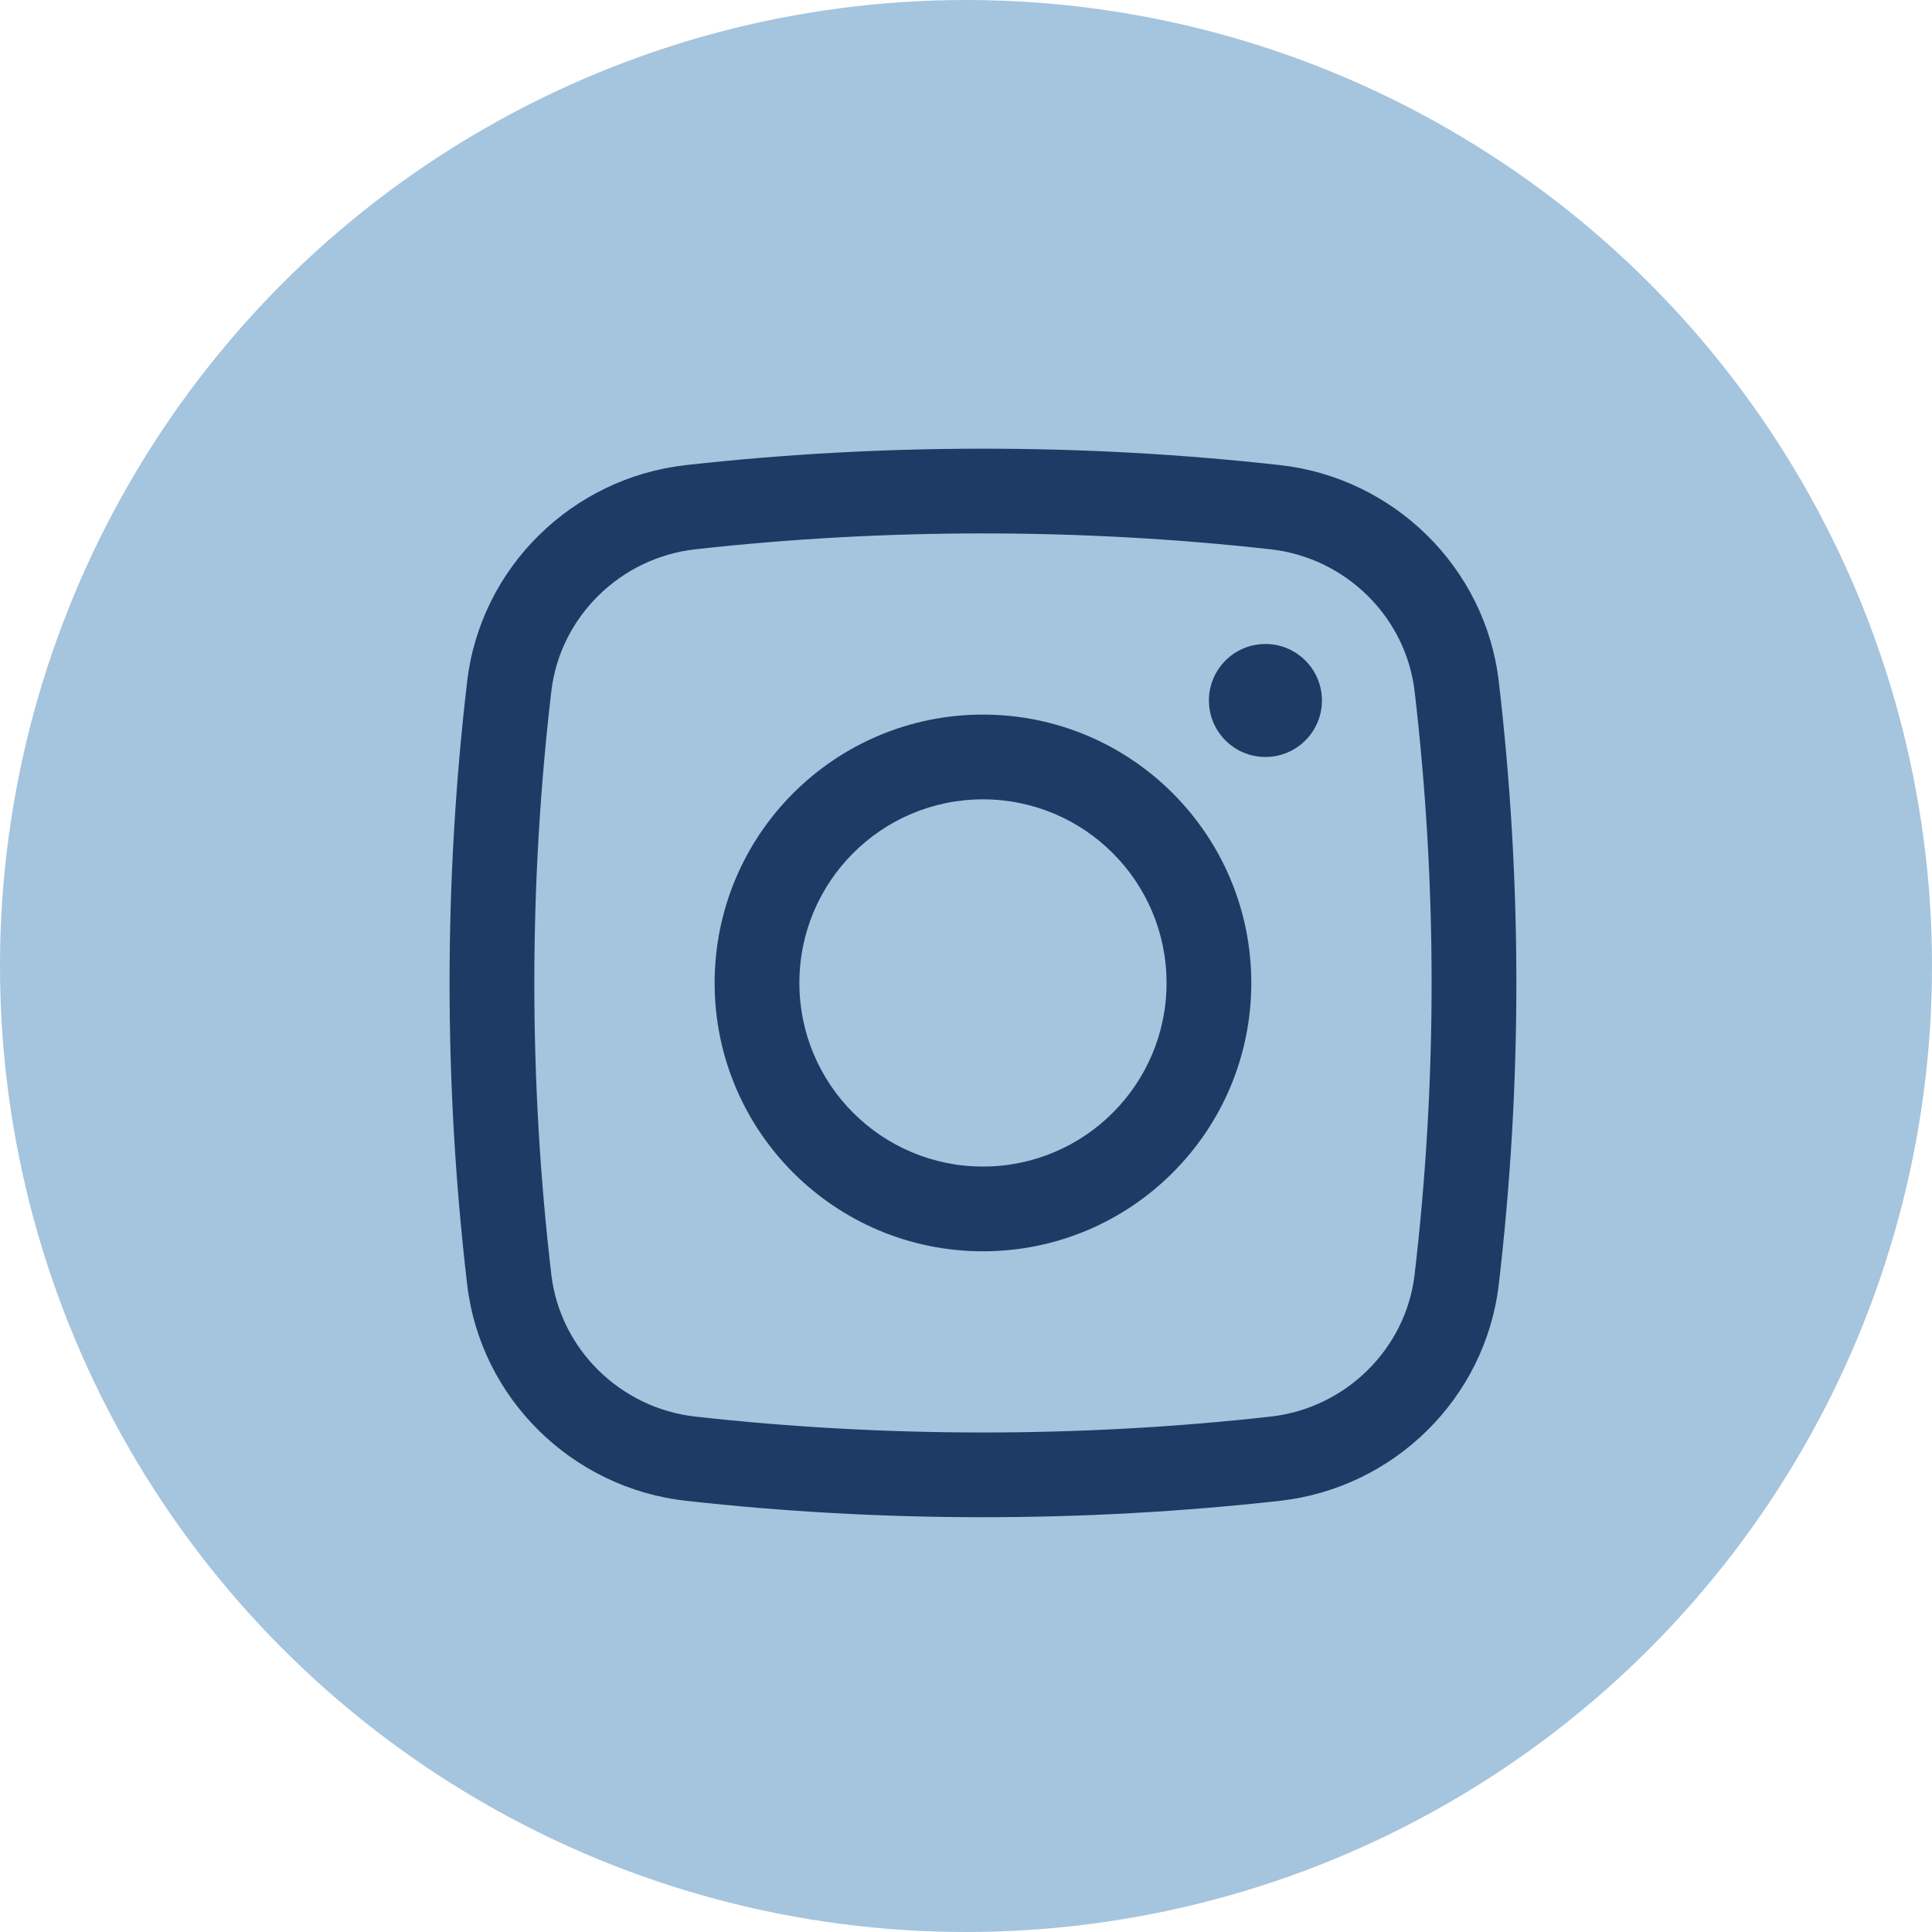
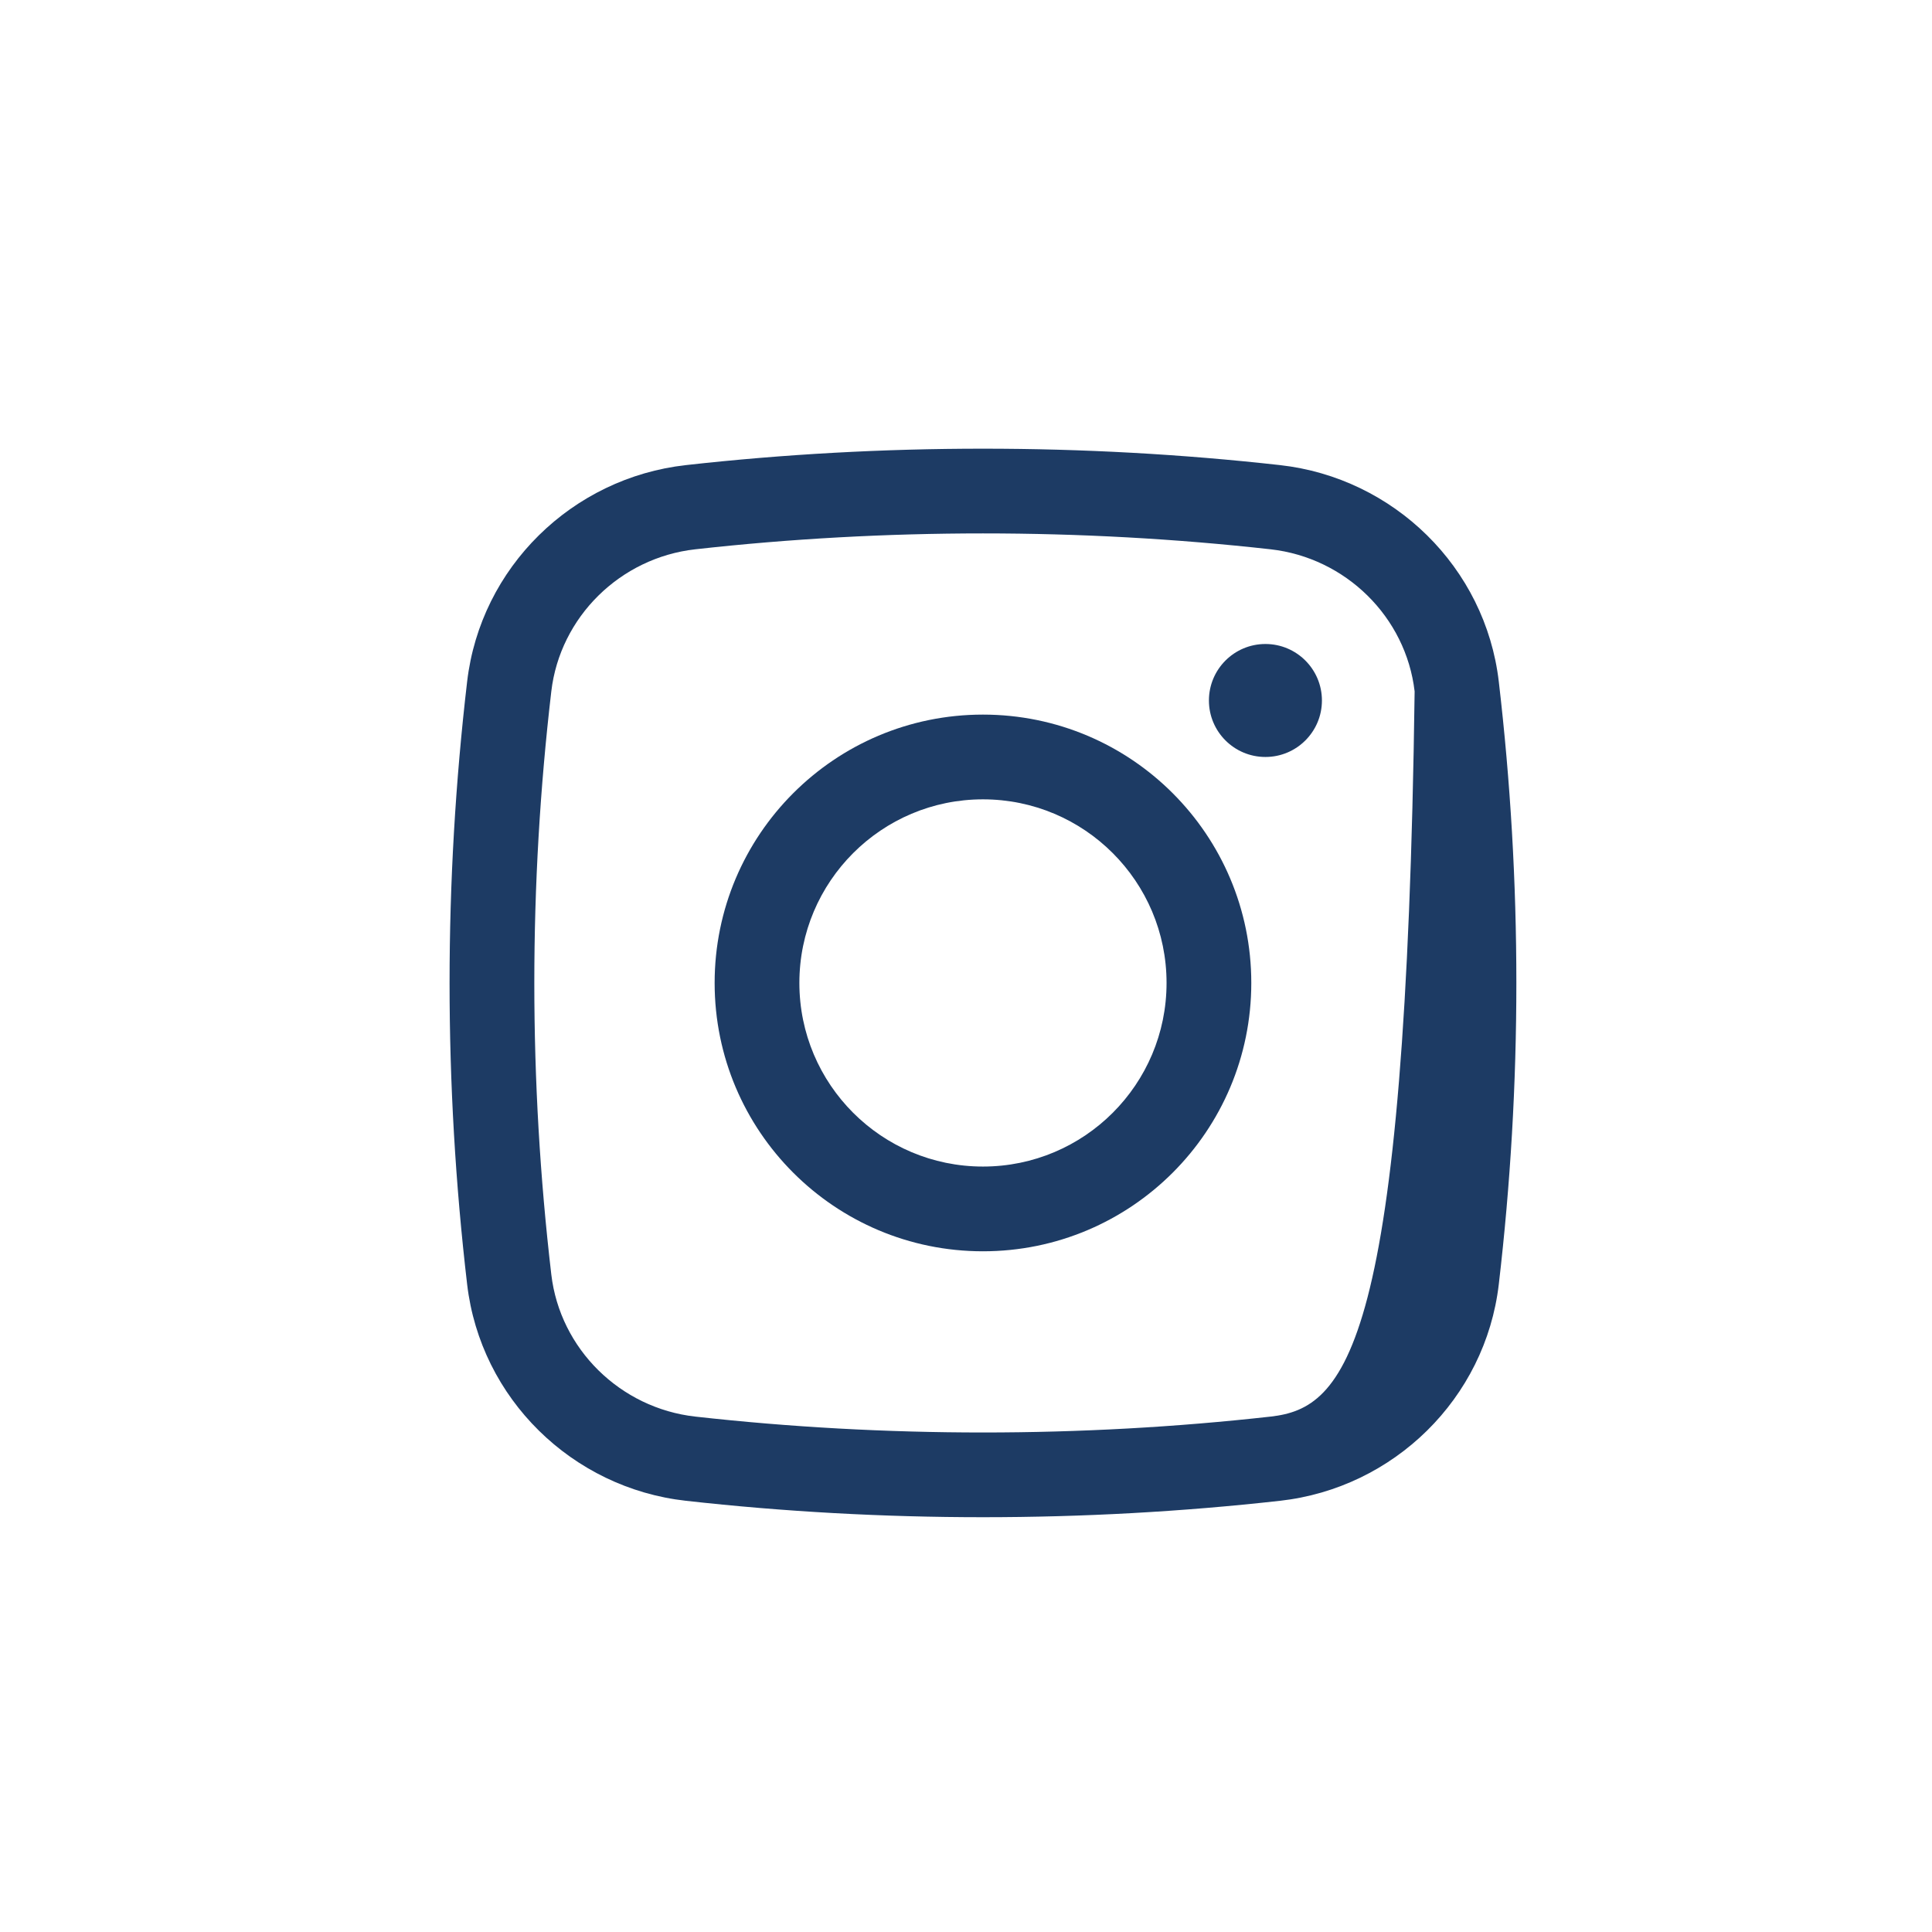
<svg xmlns="http://www.w3.org/2000/svg" width="57" height="57" viewBox="0 0 57 57" fill="none">
-   <circle cx="28.5" cy="28.5" r="28.5" fill="#7FABD0" fill-opacity="0.7" />
  <path d="M35.667 20.667C35.667 19.746 36.413 19 37.334 19C38.254 19 39.001 19.746 39.001 20.667C39.001 21.587 38.254 22.333 37.334 22.333C36.413 22.333 35.667 21.587 35.667 20.667Z" fill="#1D3B64" />
  <path fill-rule="evenodd" clip-rule="evenodd" d="M29 21.083C24.628 21.083 21.084 24.628 21.084 29C21.084 33.372 24.628 36.917 29 36.917C33.373 36.917 36.917 33.372 36.917 29C36.917 24.628 33.373 21.083 29 21.083ZM23.584 29C23.584 26.009 26.009 23.583 29 23.583C31.992 23.583 34.417 26.009 34.417 29C34.417 31.991 31.992 34.417 29 34.417C26.009 34.417 23.584 31.991 23.584 29Z" fill="#1D3B64" />
-   <path fill-rule="evenodd" clip-rule="evenodd" d="M37.764 13.722C31.987 13.076 26.014 13.076 20.237 13.722C16.883 14.097 14.176 16.738 13.782 20.109C13.091 26.016 13.091 31.984 13.782 37.891C14.176 41.262 16.883 43.904 20.237 44.278C26.014 44.924 31.987 44.924 37.764 44.278C41.118 43.904 43.825 41.262 44.219 37.891C44.91 31.984 44.91 26.016 44.219 20.109C43.825 16.738 41.118 14.097 37.764 13.722ZM20.514 16.206C26.108 15.581 31.893 15.581 37.486 16.206C39.703 16.454 41.479 18.203 41.736 20.399C42.404 26.114 42.404 31.886 41.736 37.6C41.479 39.797 39.703 41.546 37.486 41.794C31.893 42.419 26.108 42.419 20.514 41.794C18.298 41.546 16.522 39.797 16.265 37.6C15.597 31.886 15.597 26.114 16.265 20.399C16.522 18.203 18.298 16.454 20.514 16.206Z" fill="#1D3B64" />
+   <path fill-rule="evenodd" clip-rule="evenodd" d="M37.764 13.722C31.987 13.076 26.014 13.076 20.237 13.722C16.883 14.097 14.176 16.738 13.782 20.109C13.091 26.016 13.091 31.984 13.782 37.891C14.176 41.262 16.883 43.904 20.237 44.278C26.014 44.924 31.987 44.924 37.764 44.278C41.118 43.904 43.825 41.262 44.219 37.891C44.91 31.984 44.91 26.016 44.219 20.109C43.825 16.738 41.118 14.097 37.764 13.722ZM20.514 16.206C26.108 15.581 31.893 15.581 37.486 16.206C39.703 16.454 41.479 18.203 41.736 20.399C41.479 39.797 39.703 41.546 37.486 41.794C31.893 42.419 26.108 42.419 20.514 41.794C18.298 41.546 16.522 39.797 16.265 37.6C15.597 31.886 15.597 26.114 16.265 20.399C16.522 18.203 18.298 16.454 20.514 16.206Z" fill="#1D3B64" />
</svg>